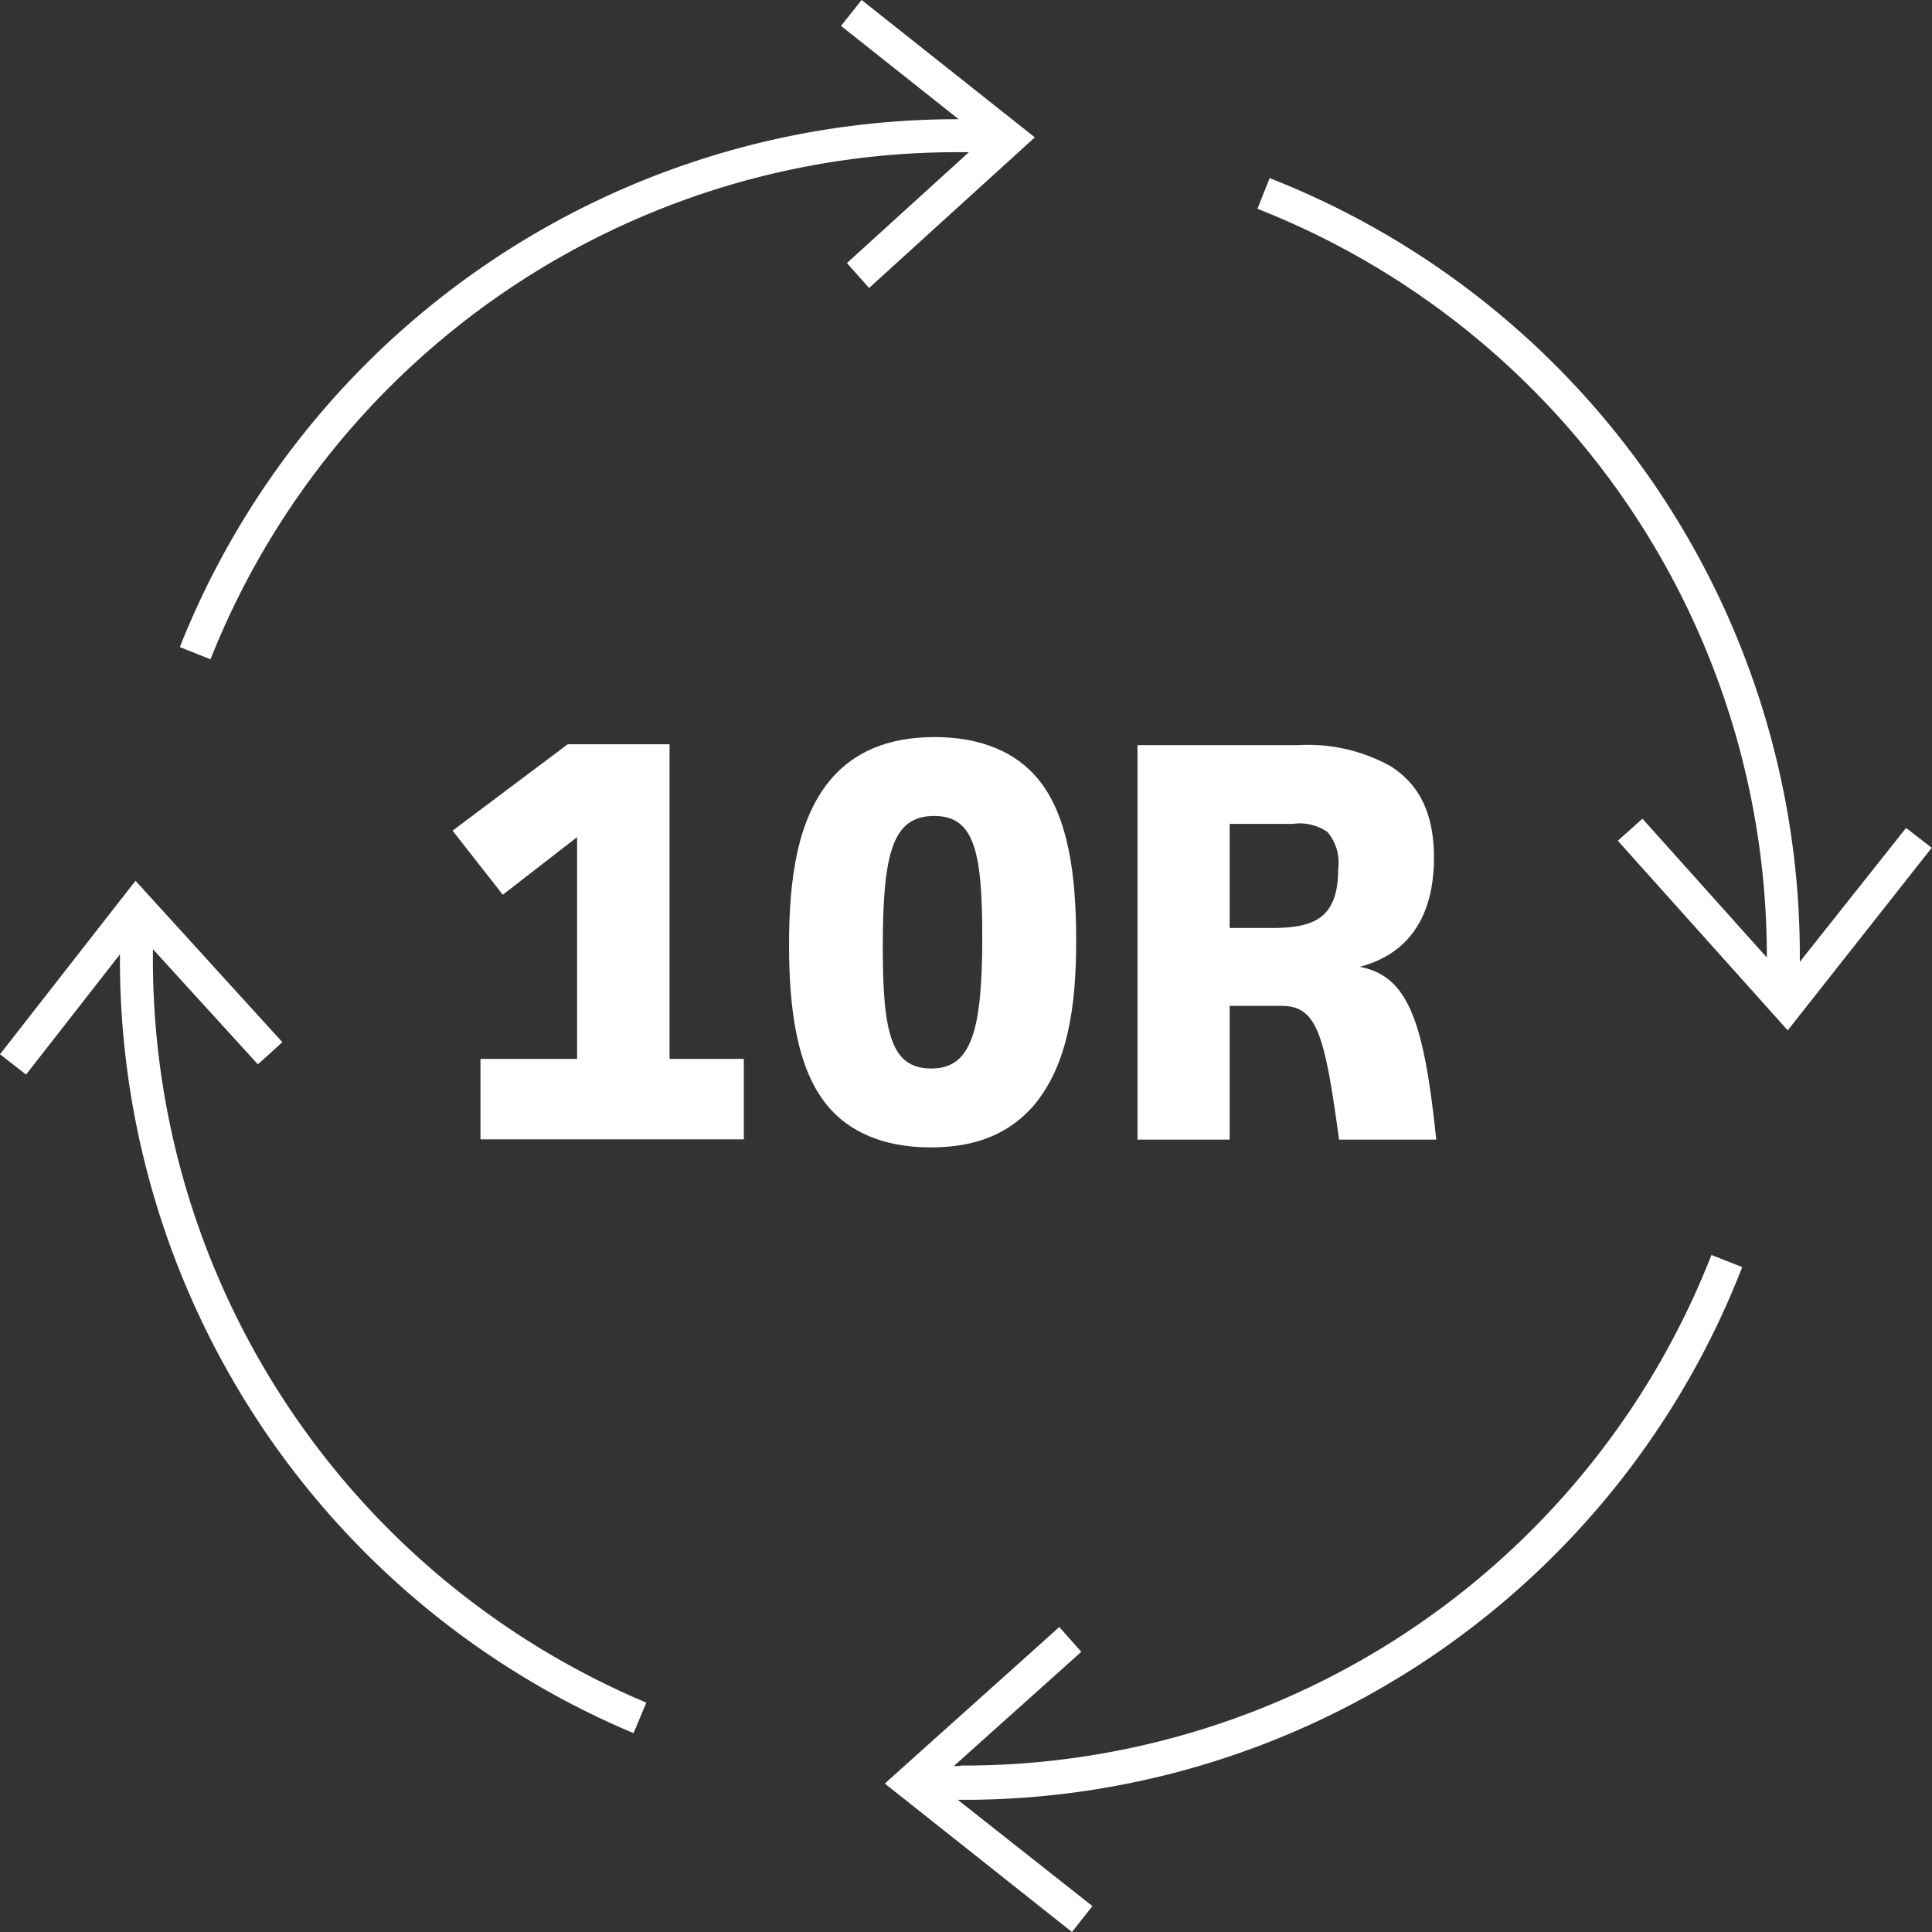
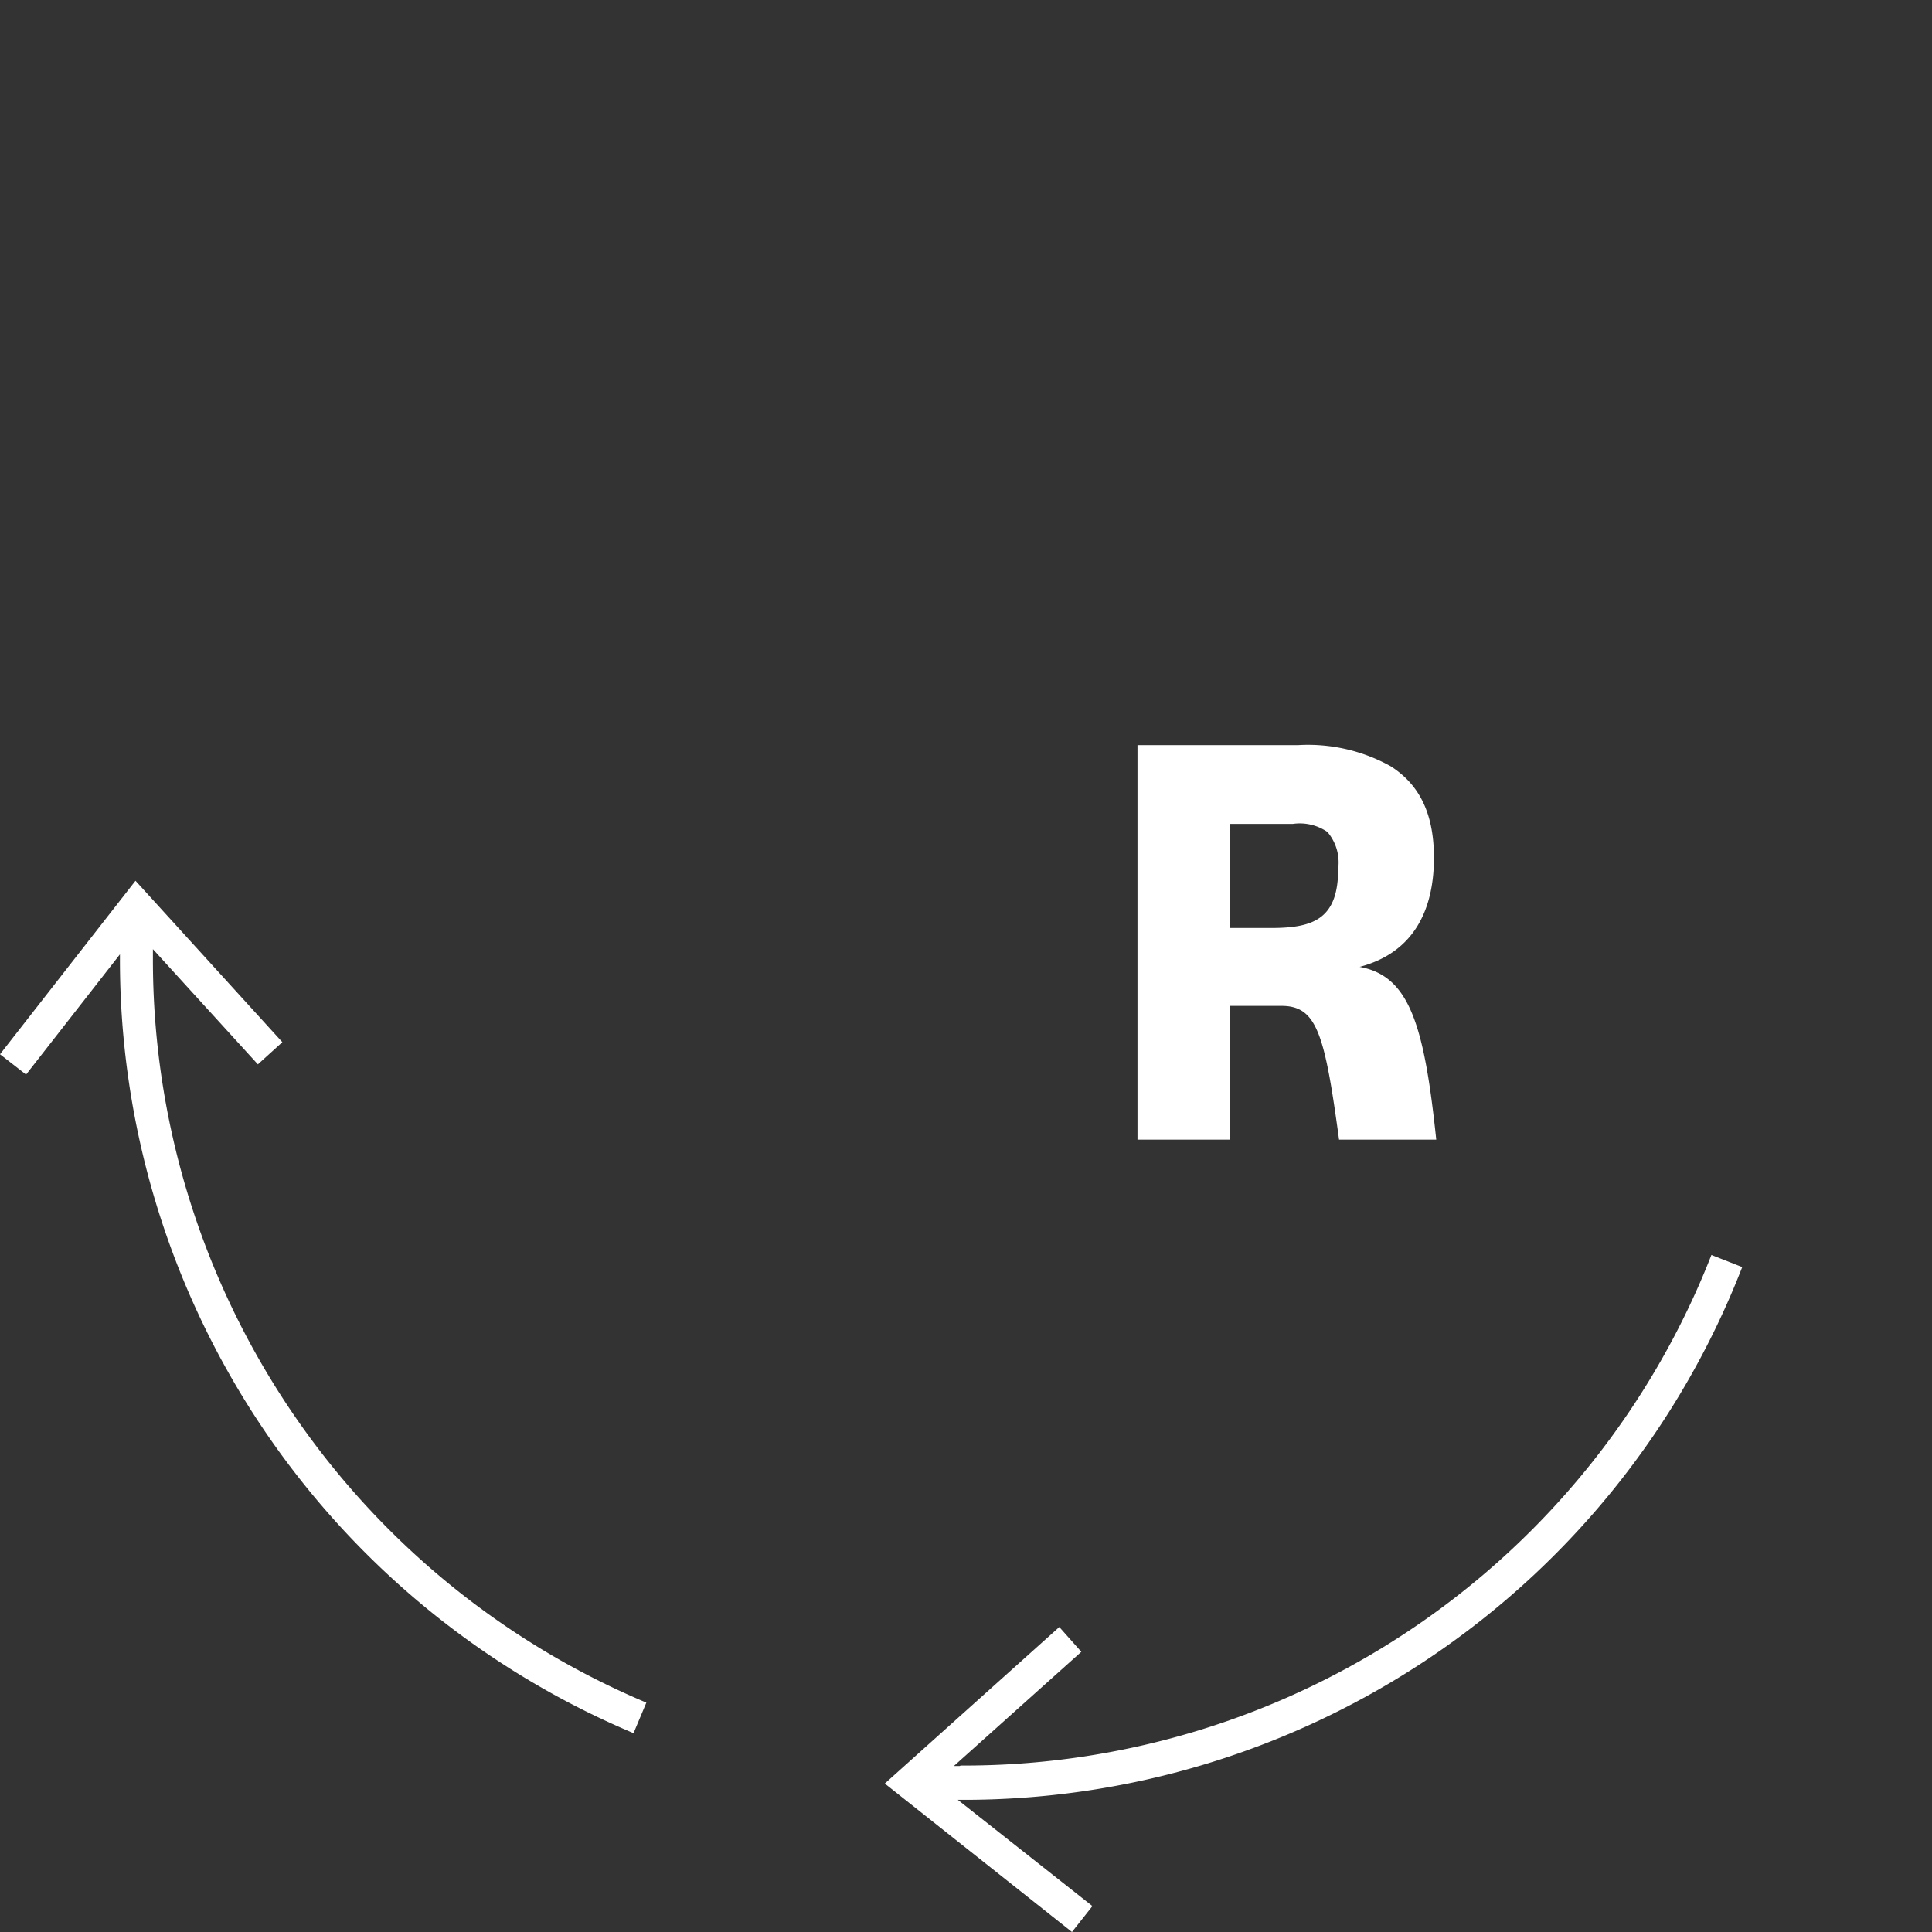
<svg xmlns="http://www.w3.org/2000/svg" viewBox="0 0 134.18 134.18">
  <rect x="0" y="0" width="134.18" height="134.18" fill="#333333" stroke="none" />
  <defs>
    <style>.cls-1{fill:#fff;}</style>
  </defs>
  <g id="Layer_2" data-name="Layer 2">
    <g id="Laag_1" data-name="Laag 1">
-       <path class="cls-1" d="M33.37,73.54h6.71V58.14l-5.16,4-3.49-4.45,8-6h7.07V73.54h5.16v5.59H33.37Z" />
-       <path class="cls-1" d="M71.75,76.83c-1.55,1.75-3.73,2.86-7.11,2.86s-5.71-1.15-7.14-2.86c-2.18-2.58-2.7-6.87-2.7-11.19,0-4.57.56-8.85,3-11.63,1.51-1.71,3.77-2.82,7.1-2.82s5.68,1.11,7.15,2.86c2.18,2.58,2.69,6.87,2.69,11.15C74.76,69.84,74.17,74,71.75,76.83ZM64.88,56.67c-2.86,0-3.57,2.5-3.57,9.13,0,6,.6,8.41,3.37,8.41s3.54-2.58,3.54-9.13C68.22,59.13,67.66,56.67,64.88,56.67Z" />
      <path class="cls-1" d="M90.16,51.75a11.81,11.81,0,0,1,6.43,1.47c1.79,1.15,3,3,3,6.35,0,3.77-1.51,6.62-5.16,7.58,3.45.63,4.48,4,5.32,12H93c-1-7.38-1.55-9.29-4-9.29H85.4v9.29H79V51.75ZM85.4,64.45h2.9c3,0,4.64-.68,4.64-4.13a3.26,3.26,0,0,0-.75-2.54,3.39,3.39,0,0,0-2.39-.56H85.4Z" />
-       <path class="cls-1" d="M66.61,10.57l.68,0-8.47,7.7L60.36,20,71.87,9.54,59.84,0,58.41,1.8l8.17,6.48A58.06,58.06,0,0,0,12.49,44.94l2.13.85a55.79,55.79,0,0,1,52-35.22" />
      <path class="cls-1" d="M10.62,66.61v-.69l7.29,8,1.7-1.54L9.41,61.17,0,73.22l1.81,1.41,6.52-8.35v.33A58.26,58.26,0,0,0,44,120.37l.89-2.12A56,56,0,0,1,10.62,66.61" />
      <path class="cls-1" d="M66.66,122.65h-.41l8.85-7.93L73.57,113,61.45,123.87l13,10.31,1.42-1.8L66.52,125h.14A58,58,0,0,0,121,88l-2.14-.84a55.76,55.76,0,0,1-52.15,35.46" />
-       <path class="cls-1" d="M132.38,57.5,125,66.8l0-.19A58,58,0,0,0,88.18,12.37l-.85,2.13a55.81,55.81,0,0,1,35.38,52l-8.64-9.64-1.71,1.53,11.8,13.17,10-12.68Z" />
    </g>
  </g>
</svg>